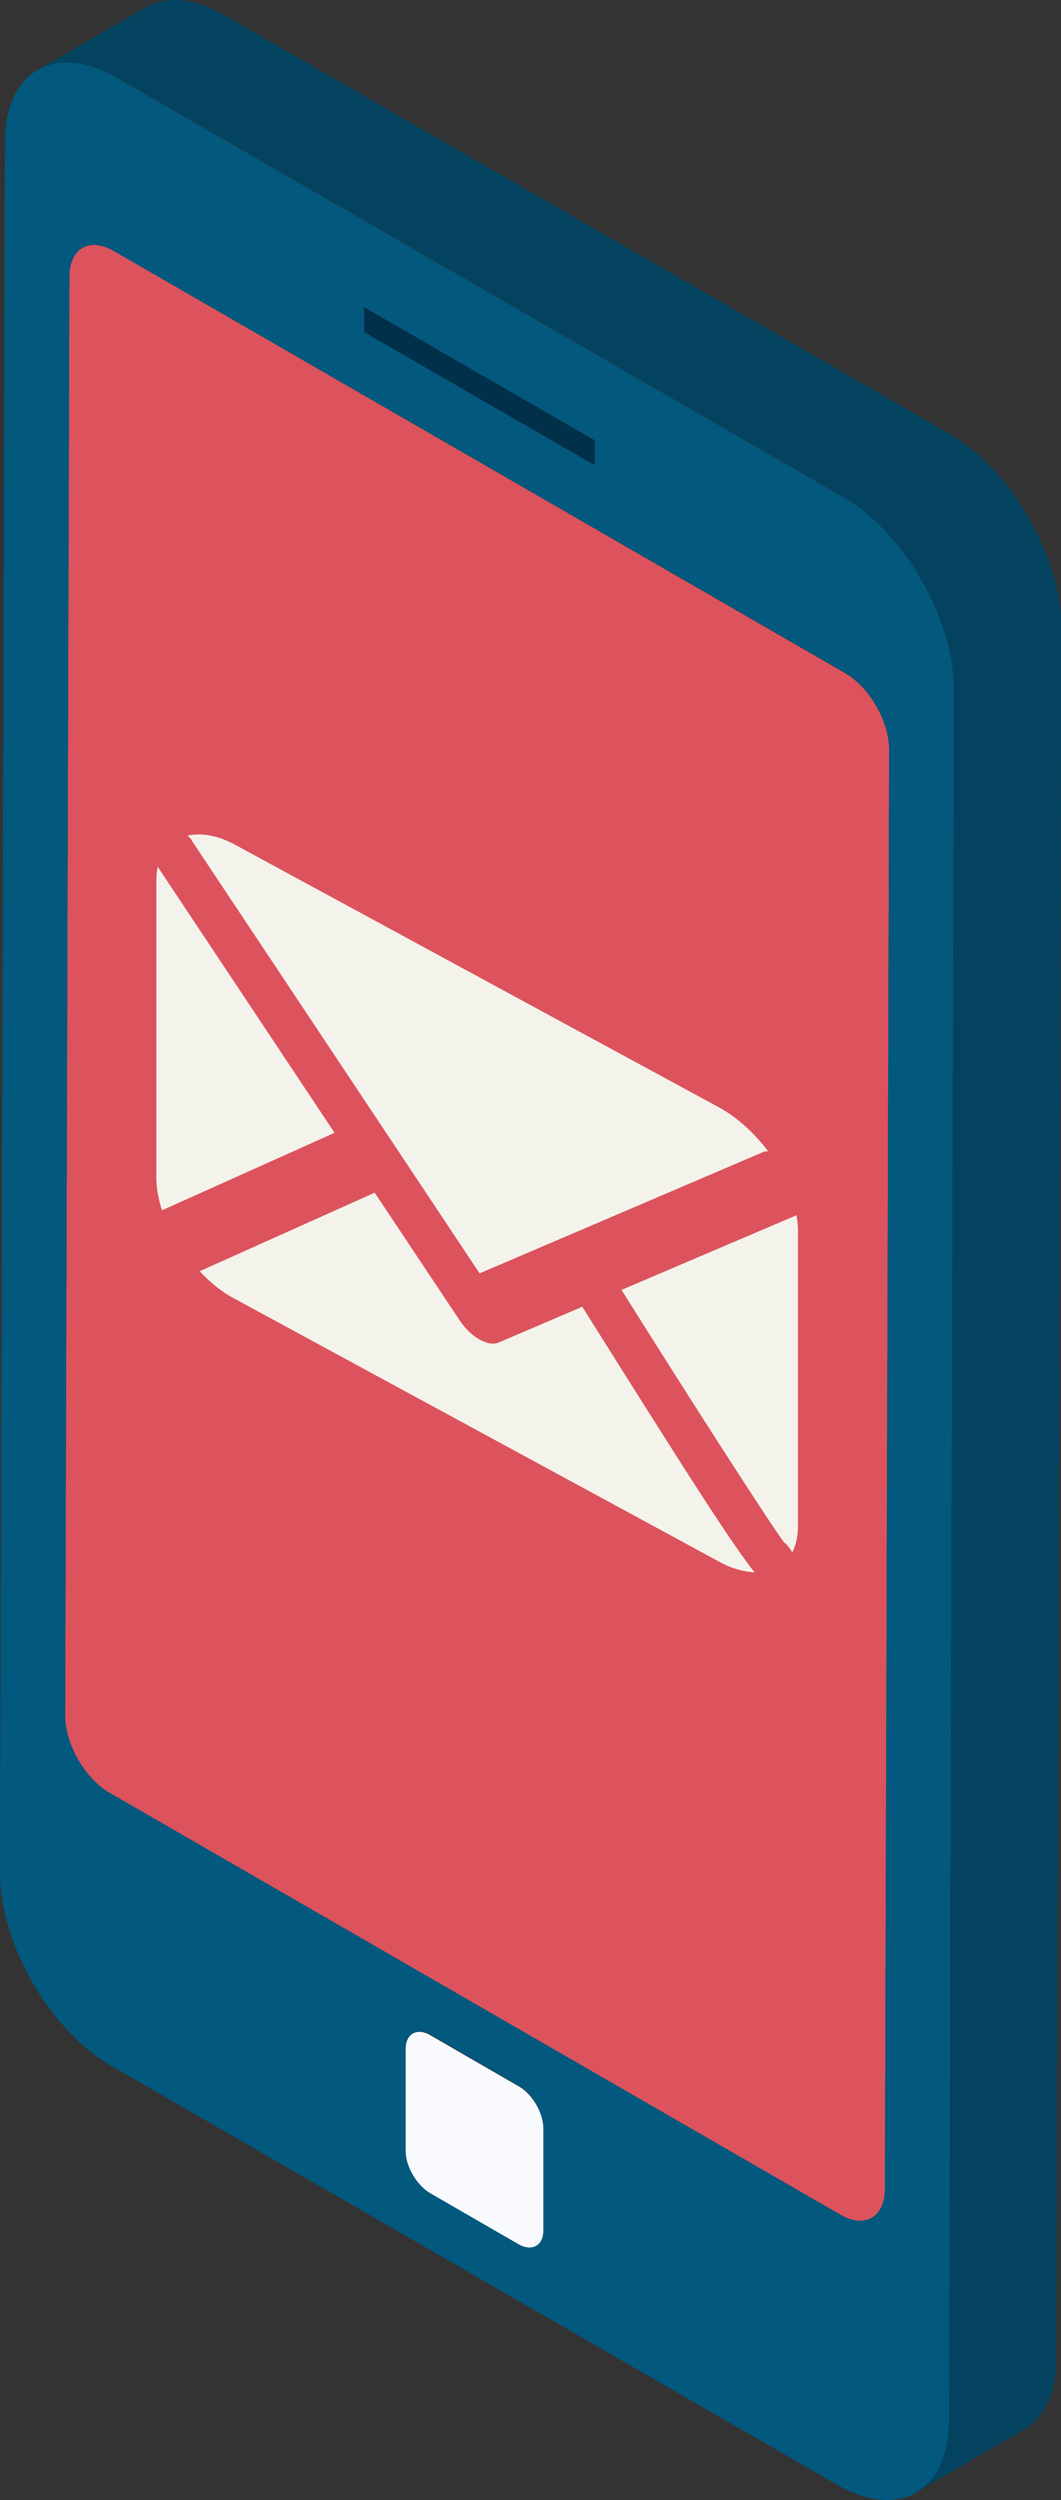
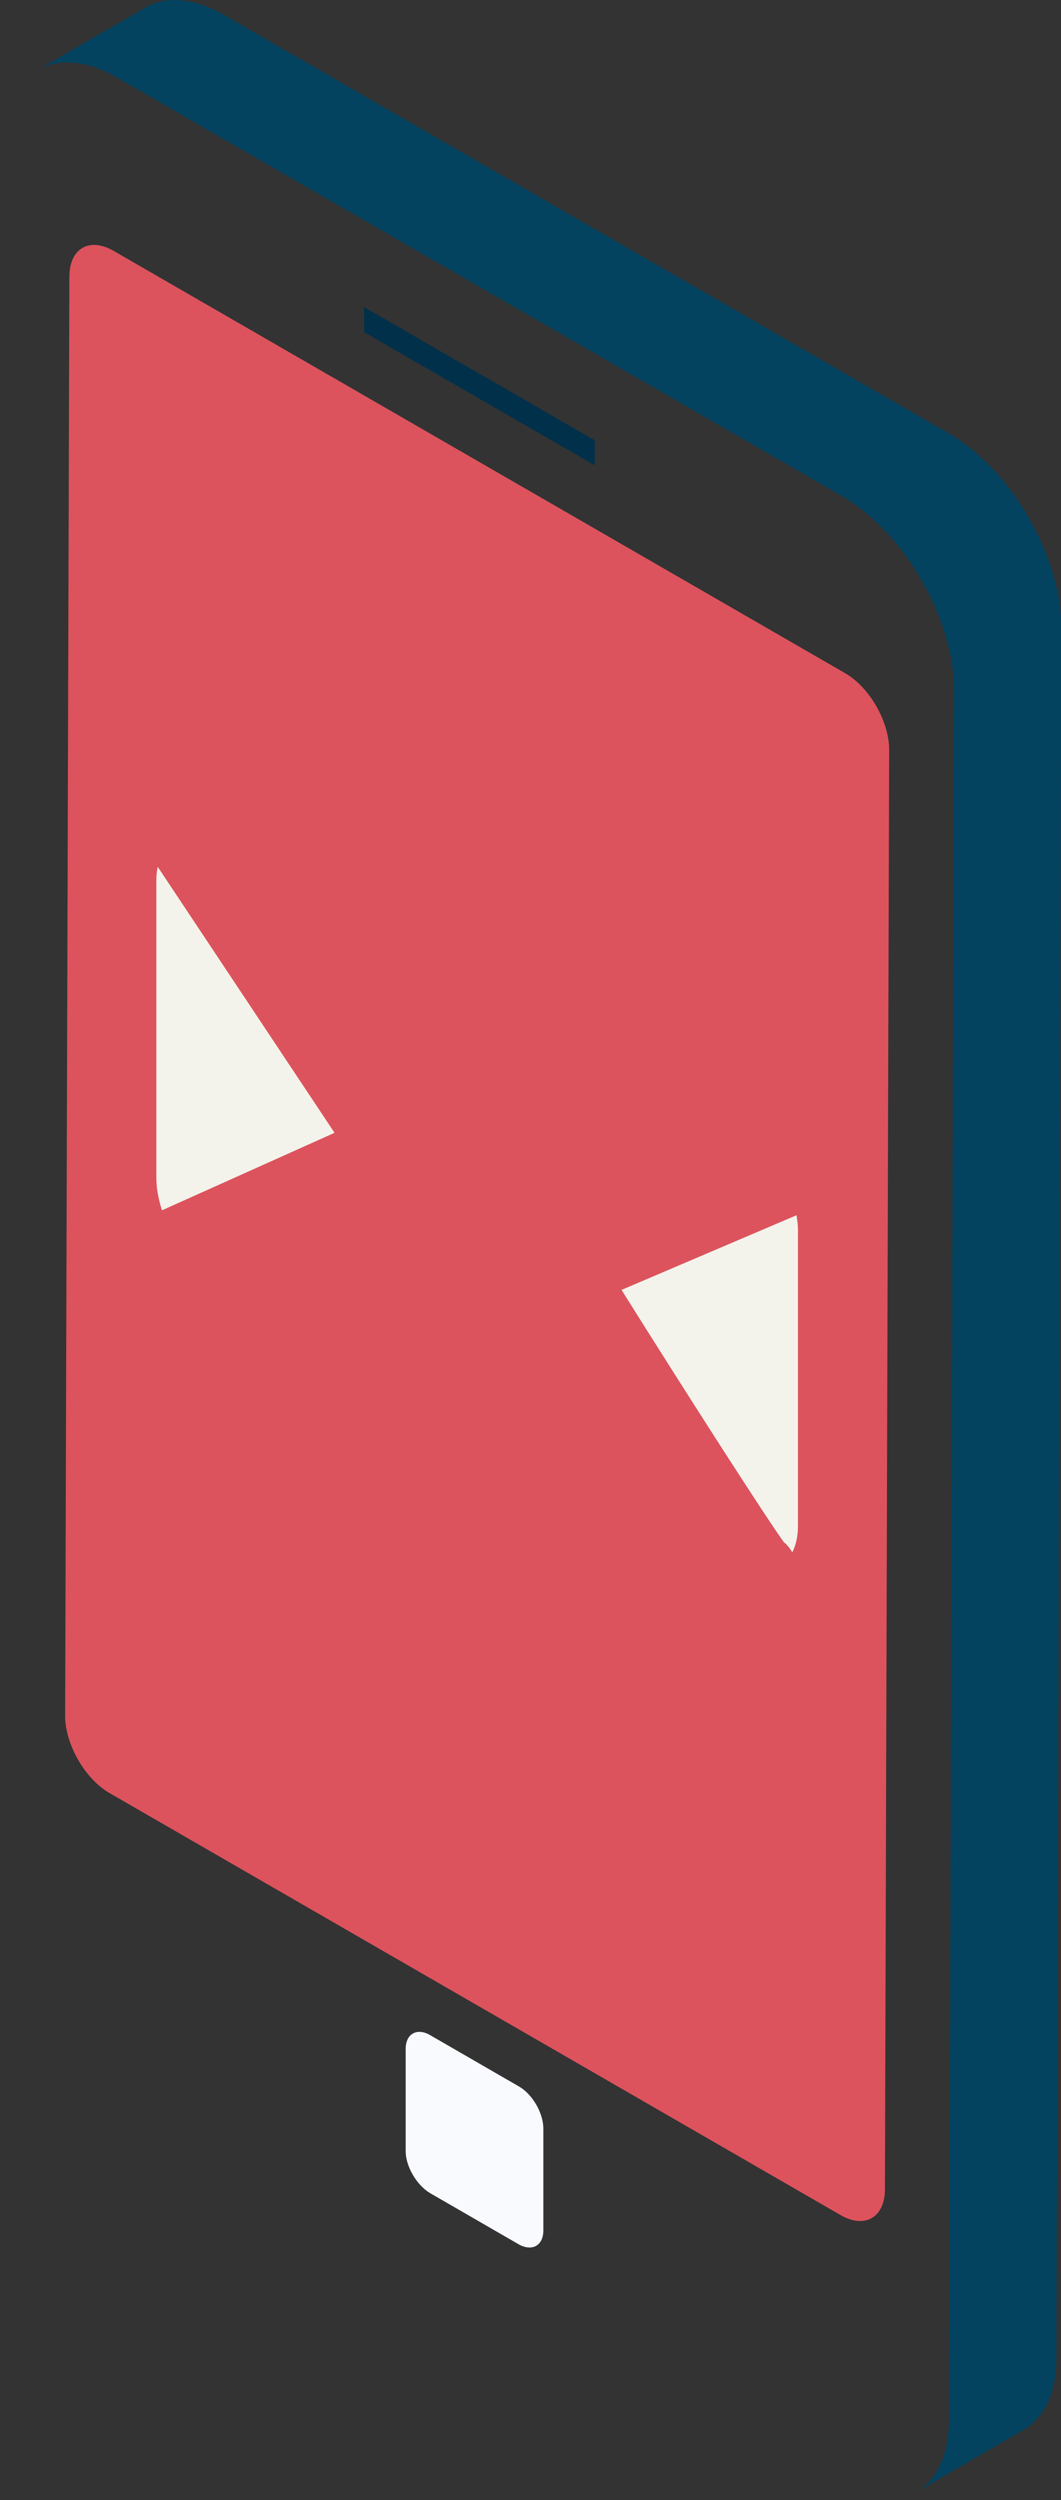
<svg xmlns="http://www.w3.org/2000/svg" id="_レイヤー_1" data-name="レイヤー_1" version="1.1" viewBox="0 0 30.13 70.98">
  <rect x="0" y="0" width="30.13" height="70.98" fill="#333333" stroke="none" />
  <defs>
    <style>
      .st0 {
        fill: #f8fafd;
      }

      .st1 {
        fill: #f4f3eb;
      }

      .st2 {
        fill: #01304a;
      }

      .st3 {
        fill: #03587e;
      }

      .st4 {
        fill: #dc535d;
      }

      .st5 {
        fill: #034360;
      }
    </style>
  </defs>
  <g>
    <polygon class="st2" points="10.34 8.72 10.34 9.43 16.89 13.21 16.89 12.5 10.34 8.72" />
    <path class="st4" d="M3.24,7.13c-.7-.41-1.27-.08-1.27.73l-.12,40.86c0,.79.56,1.79,1.27,2.19l20.74,11.97c.7.41,1.27.07,1.27-.73l.12-40.86c0-.81-.56-1.79-1.27-2.19L3.24,7.13Z" />
-     <path class="st3" d="M23.93,14.1c1.74,1,3.17,3.48,3.16,5.48l-.14,49.15c0,2.01-1.45,2.82-3.18,1.81L3.16,58.65C1.41,57.64,0,55.18,0,53.17L.14,4.02c0-2,1.43-2.83,3.18-1.81l20.6,11.89ZM1.85,48.71c0,.79.56,1.79,1.27,2.19l20.74,11.97c.7.41,1.27.07,1.27-.73l.12-40.86c0-.81-.56-1.79-1.27-2.19L3.24,7.13c-.7-.41-1.27-.08-1.27.73l-.12,40.86h0ZM11.52,61.06c0,.44.32.98.69,1.19l2.51,1.45c.39.22.7.06.71-.39v-2.89c0-.44-.31-.98-.69-1.2l-2.51-1.45c-.37-.22-.69-.05-.69.39v2.89h0ZM16.89,12.5l-6.55-3.78v.71s6.55,3.78,6.55,3.78v-.71h0Z" />
    <path class="st5" d="M4.12.22C4.47,0,4.92-.05,5.41.05c.3.06.62.19.96.38l20.6,11.89c.55.32,1.07.79,1.53,1.34.97,1.19,1.64,2.78,1.64,4.14l-.14,49.15c0,1-.36,1.7-.93,2.03l-3.05,1.77c.57-.33.92-1.03.93-2.03l.14-49.15c0-1.36-.66-2.95-1.64-4.14-.45-.55-.98-1.02-1.53-1.34L3.32,2.2c-.33-.19-.66-.32-.96-.38-.5-.1-.94-.04-1.3.17L4.12.22Z" />
    <path class="st0" d="M11.52,61.06v-2.89c0-.44.33-.61.7-.39l2.51,1.45c.39.22.7.76.7,1.2v2.89c0,.44-.33.61-.71.39l-2.51-1.45c-.37-.22-.69-.75-.69-1.19h0Z" />
  </g>
  <g>
-     <path class="st1" d="M5.45,23.87l8.17,12.28,8.09-3.46s.07,0,.1-.01c-.38-.5-.85-.94-1.37-1.23l-13.75-7.46c-.51-.28-.98-.35-1.36-.27.04.05.09.09.12.14Z" />
    <path class="st1" d="M22.29,43.8c.08.08.15.17.21.27.1-.2.16-.45.16-.74v-8.42c0-.13-.02-.27-.04-.41l-4.97,2.12c2,3.19,4.16,6.55,4.63,7.19Z" />
-     <path class="st1" d="M16.53,37.1l-2.36,1.01c-.15.07-.35.03-.55-.08s-.39-.29-.55-.52l-2.43-3.65-4.97,2.23c.3.32.64.6,1.01.79l13.75,7.46c.36.2.7.28,1,.3-.65-.81-1.9-2.77-4.9-7.55Z" />
    <path class="st1" d="M4.48,24.61c-.03.12-.04.26-.04.41v8.42c0,.29.06.61.16.92l4.9-2.2-5.02-7.55Z" />
  </g>
</svg>